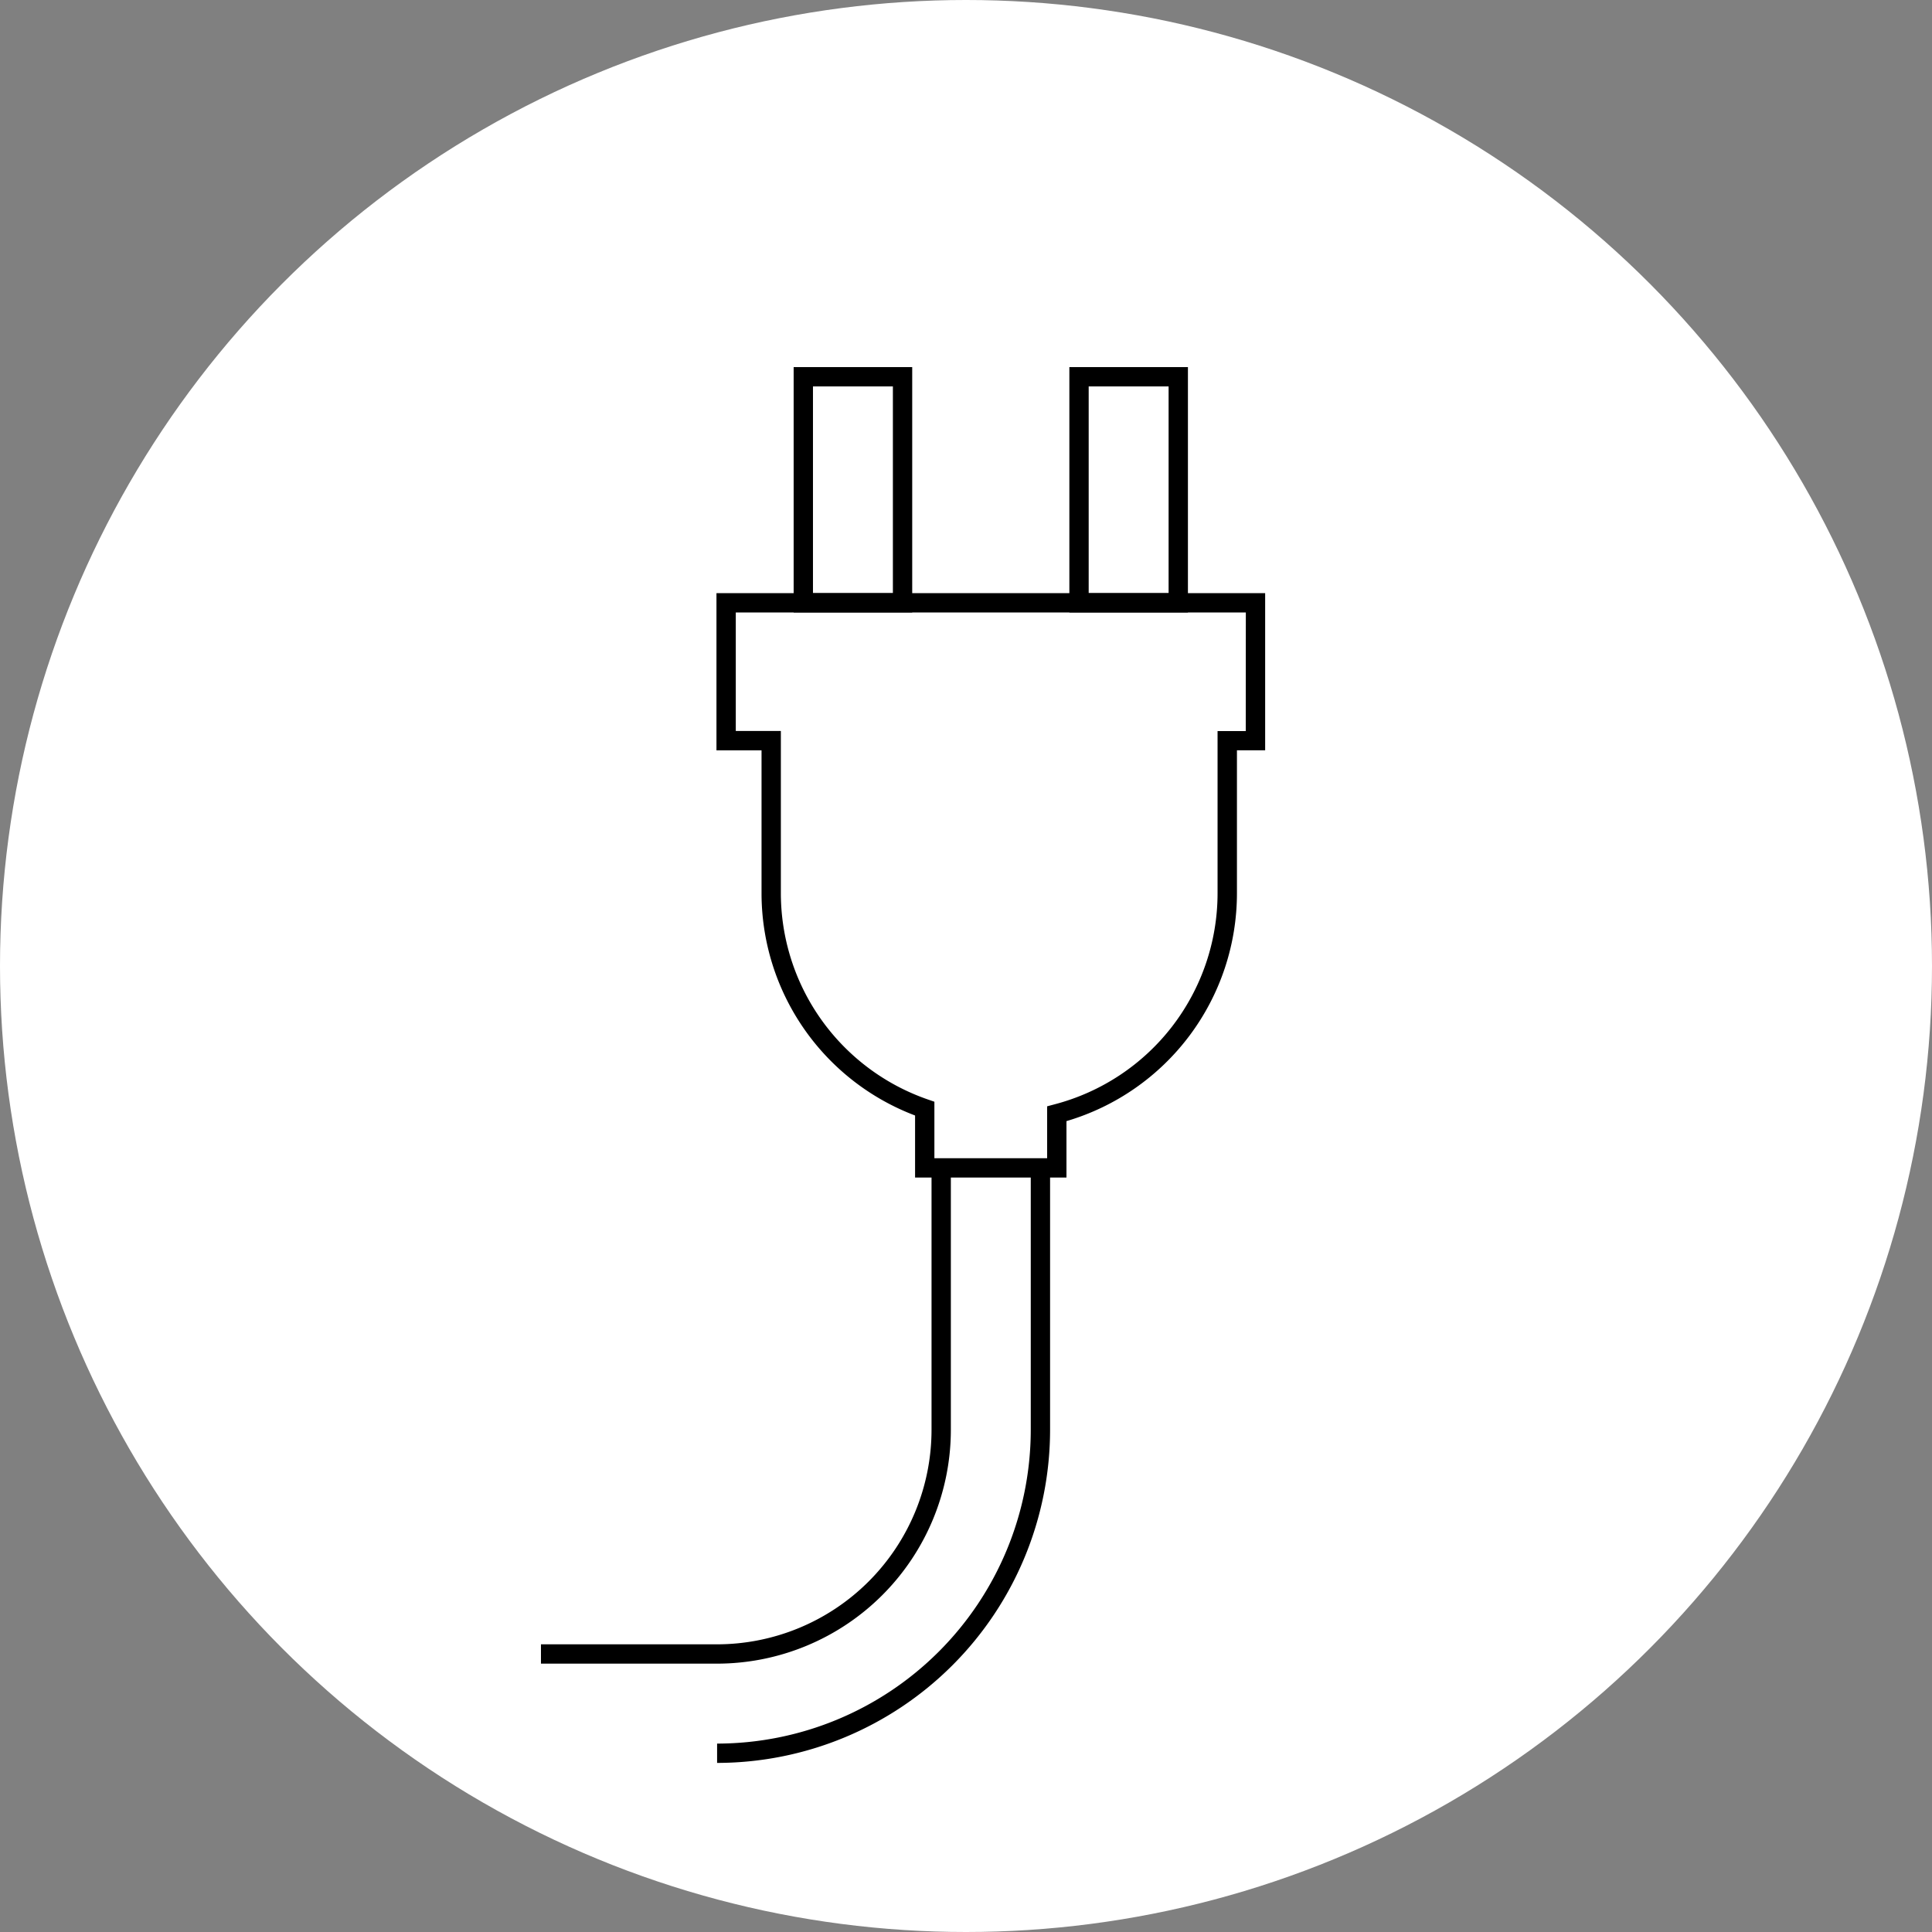
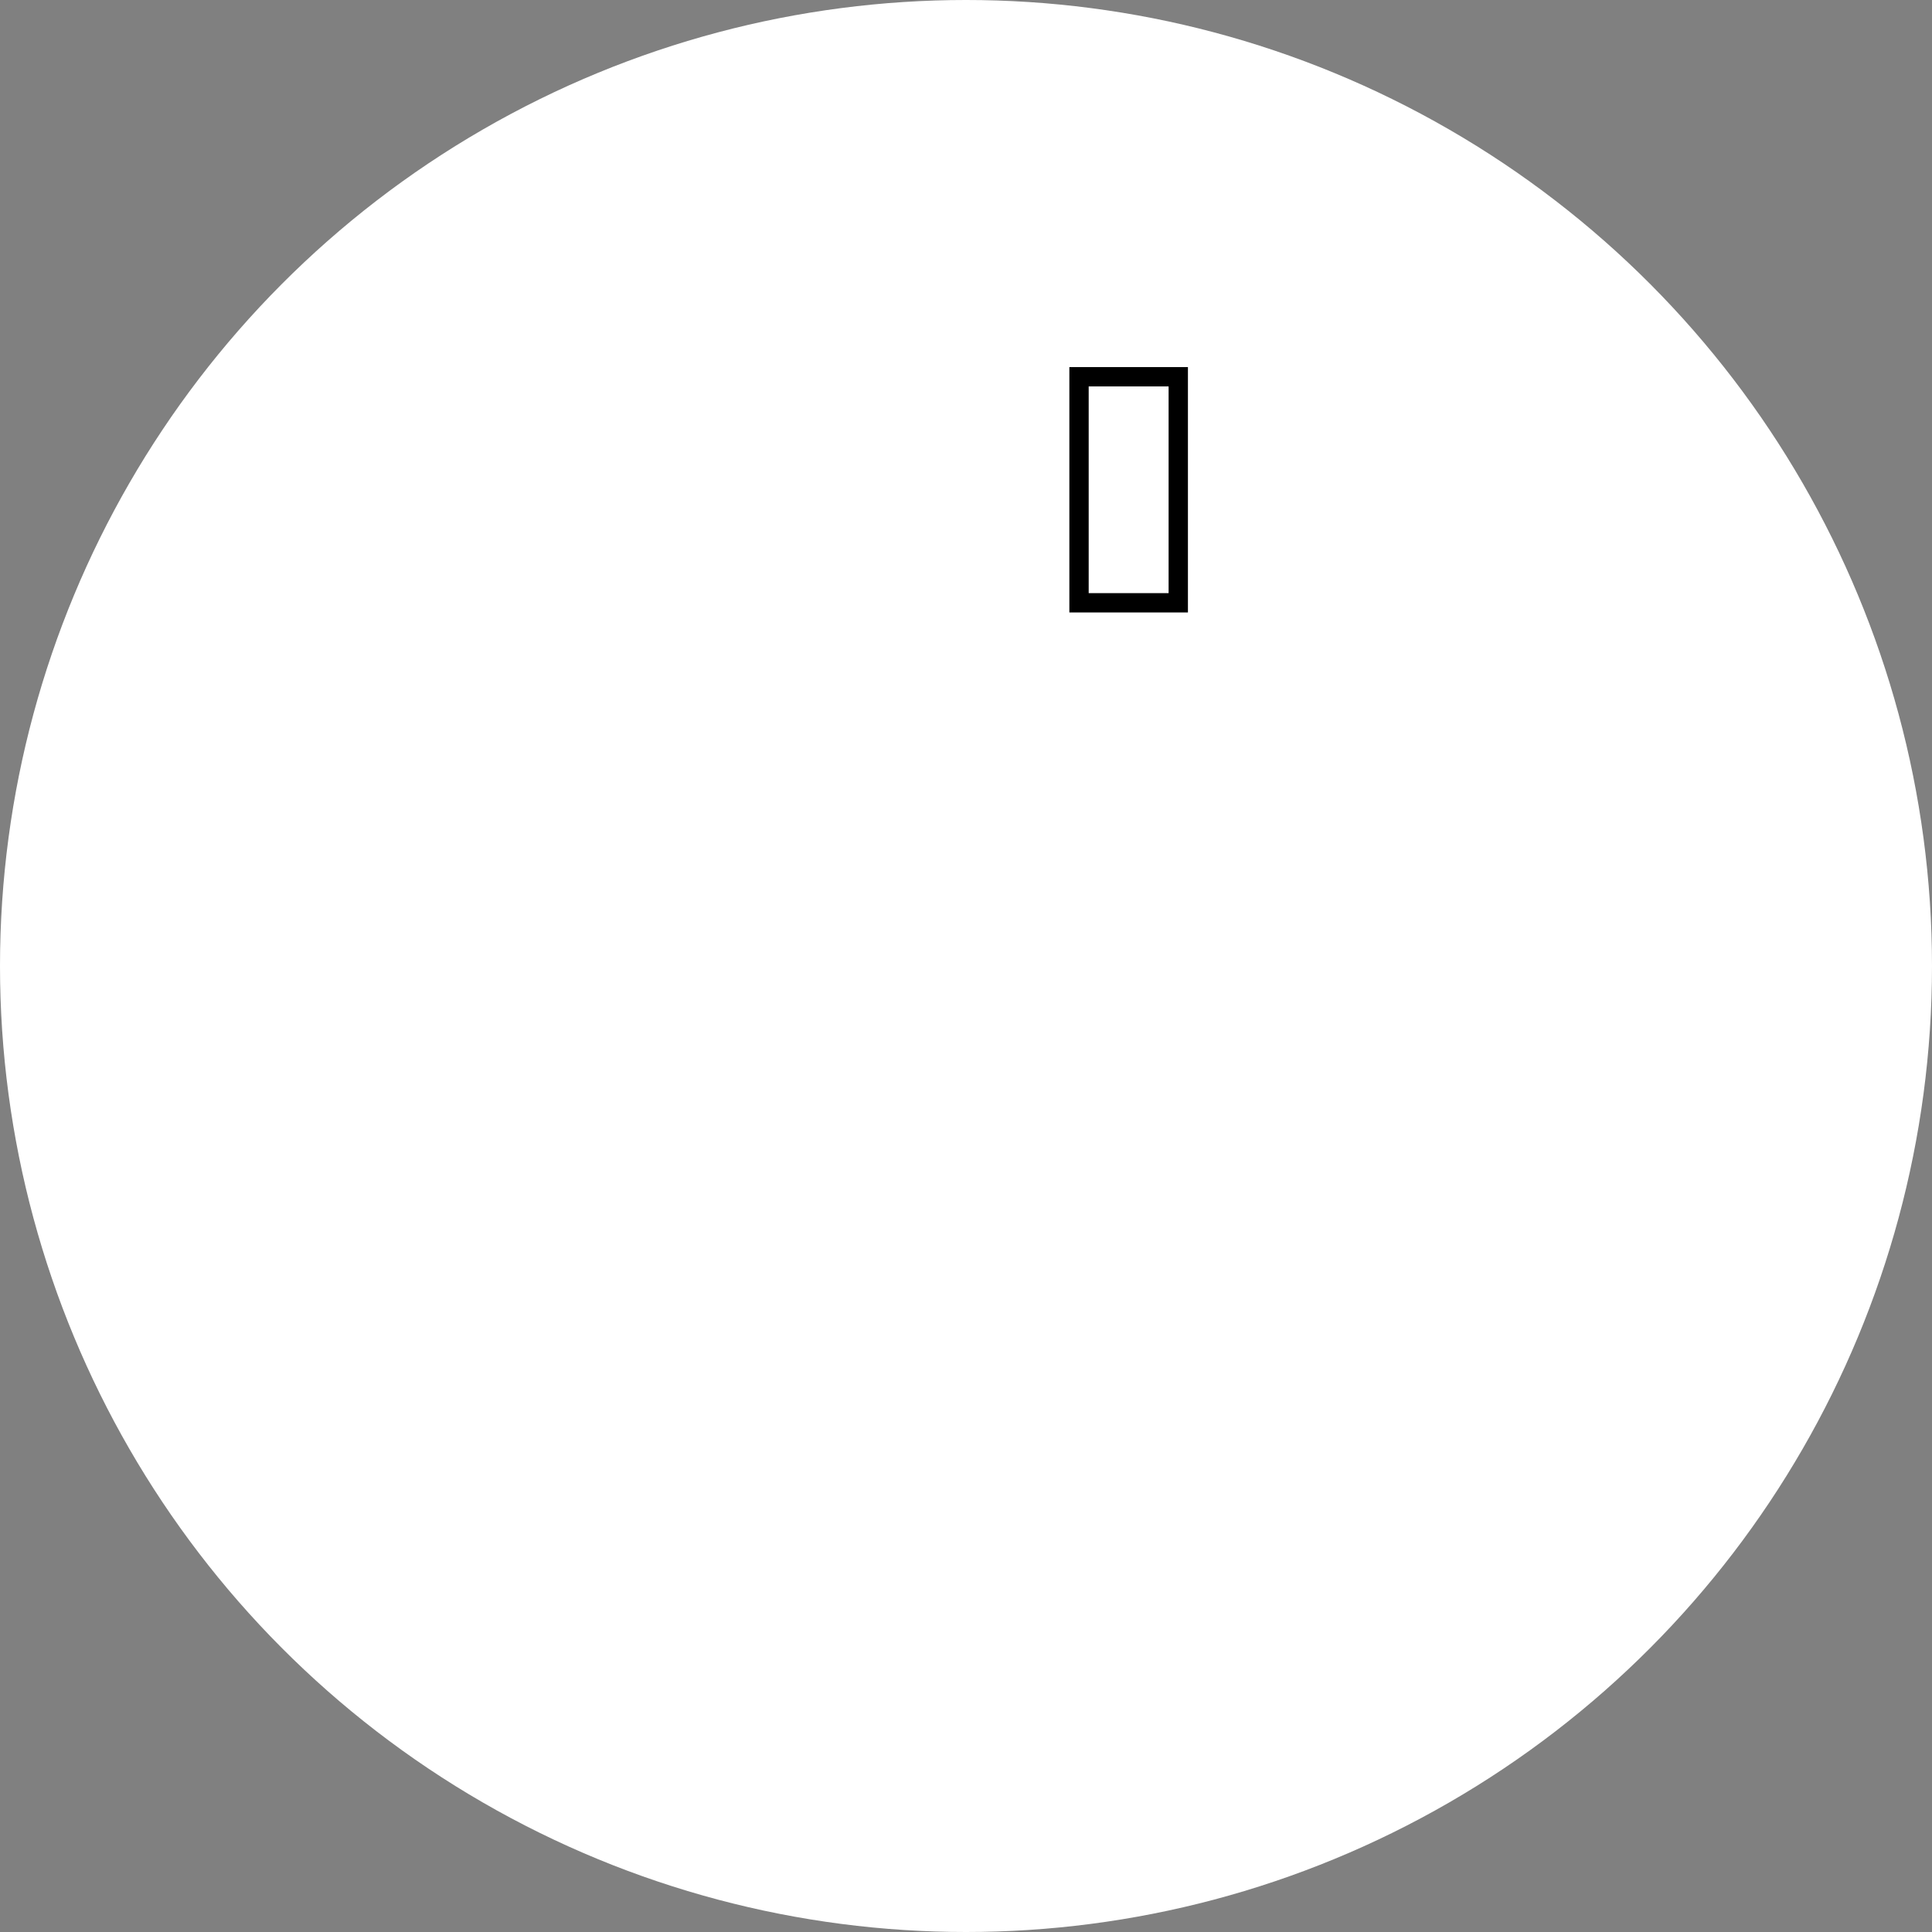
<svg xmlns="http://www.w3.org/2000/svg" width="100" height="100" viewBox="0 0 100 100">
  <rect x="0" y="0" width="100" height="100" fill="#808080" stroke="none" />
  <defs>
    <style>.a{fill:none;}.b{fill:#fff;}.c{clip-path:url(#a);}</style>
    <clipPath id="a">
      <rect class="a" width="37.483" height="72.248" transform="translate(0 0)" />
    </clipPath>
  </defs>
  <g transform="translate(0 -101)">
    <circle class="b" cx="50" cy="50" r="50" transform="translate(0 101)" />
    <g transform="translate(28 120)">
      <g class="c">
-         <path d="M-.5-.5H5.637V12.2H-.5ZM4.637.5H.5V11.2H4.637Z" transform="translate(13.579 0.501)" />
        <path d="M-.5-.5H5.637V12.2H-.5ZM4.637.5H.5V11.2H4.637Z" transform="translate(27.85 0.501)" />
-         <path d="M9.116,67.11H0v-1H9.116a11.111,11.111,0,0,0,11.1-11.1V41.449h1V55.012A12.112,12.112,0,0,1,9.116,67.11Z" />
-         <path d="M9.117,72.248v-1A16.253,16.253,0,0,0,25.352,55.013V41.45h1V55.013A17.255,17.255,0,0,1,9.117,72.248Z" />
-         <path d="M9.084,11.7h28.4v8.135H36.024v7.4A12.3,12.3,0,0,1,27.2,39.029V41.95H19.364V38.738a12.307,12.307,0,0,1-7.947-11.5v-7.4H9.084Zm27.4,1h-26.4v6.135h2.333v8.4a11.307,11.307,0,0,0,7.611,10.674l.336.116V40.95H26.2V38.263l.374-.1a11.3,11.3,0,0,0,8.447-10.924v-8.4h1.459Z" />
      </g>
    </g>
  </g>
</svg>